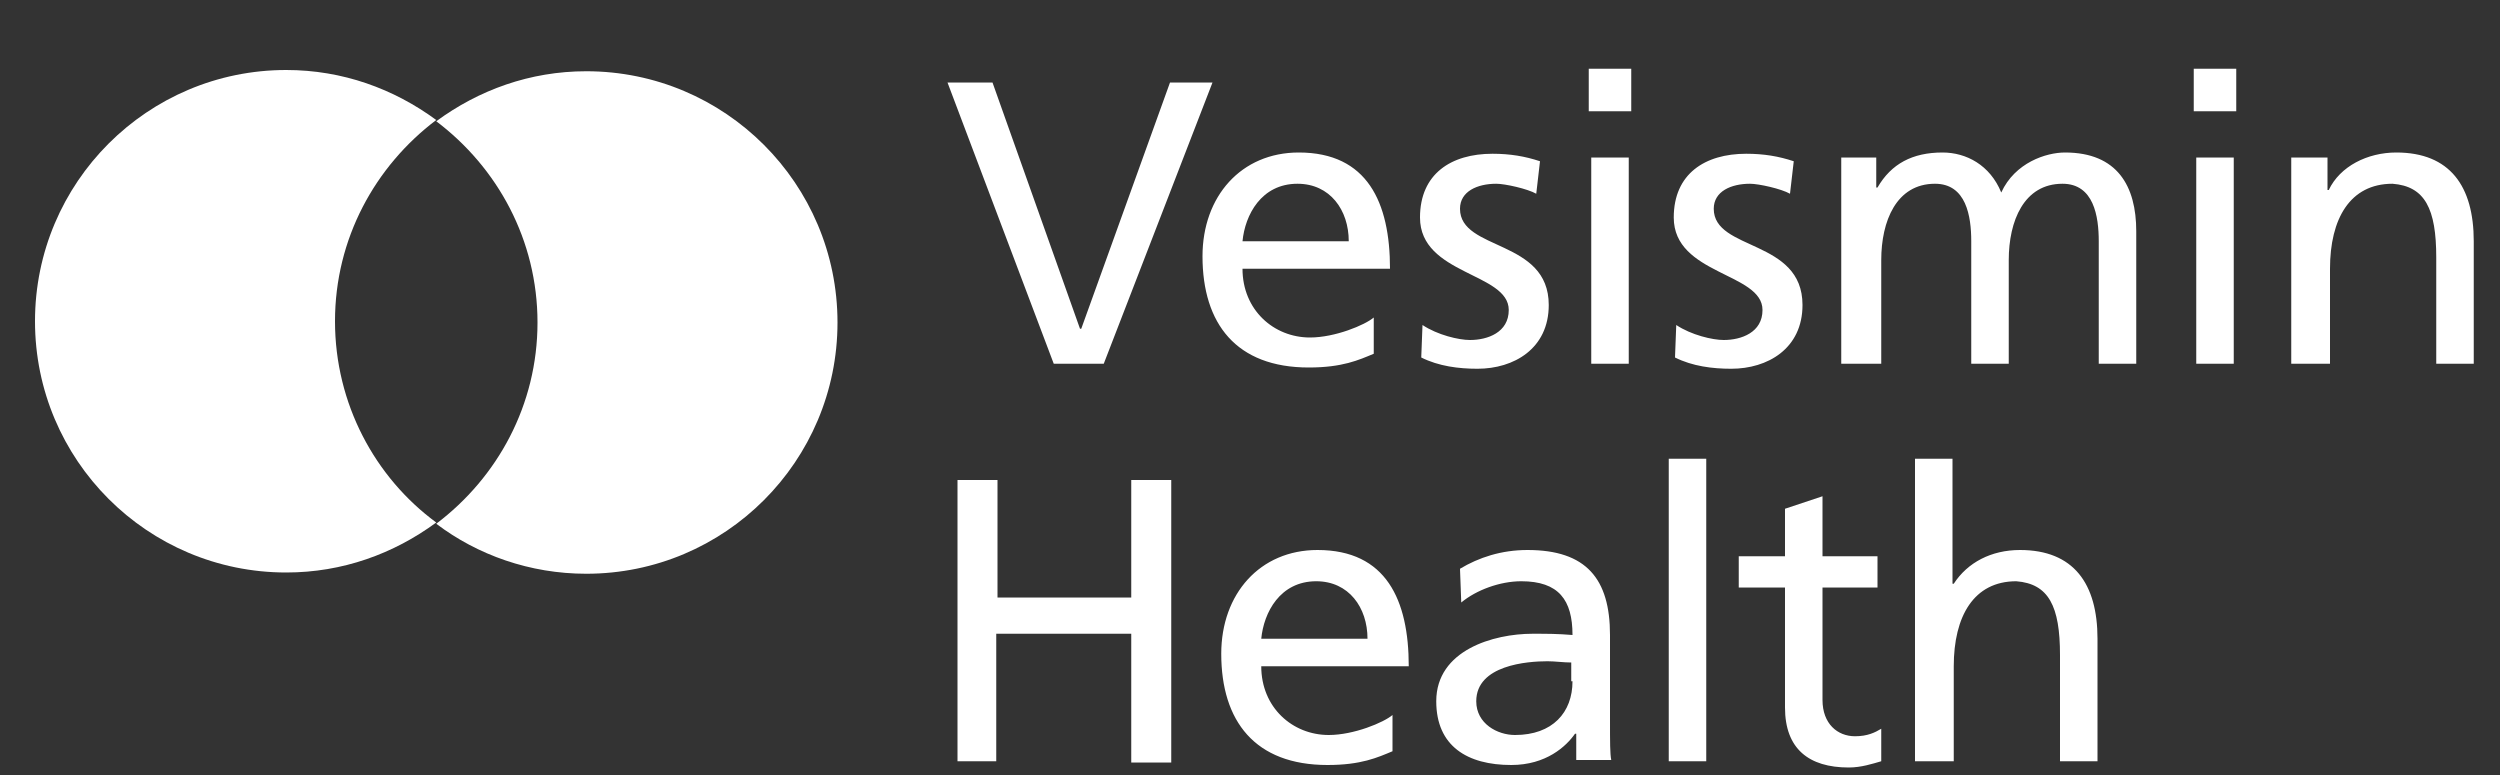
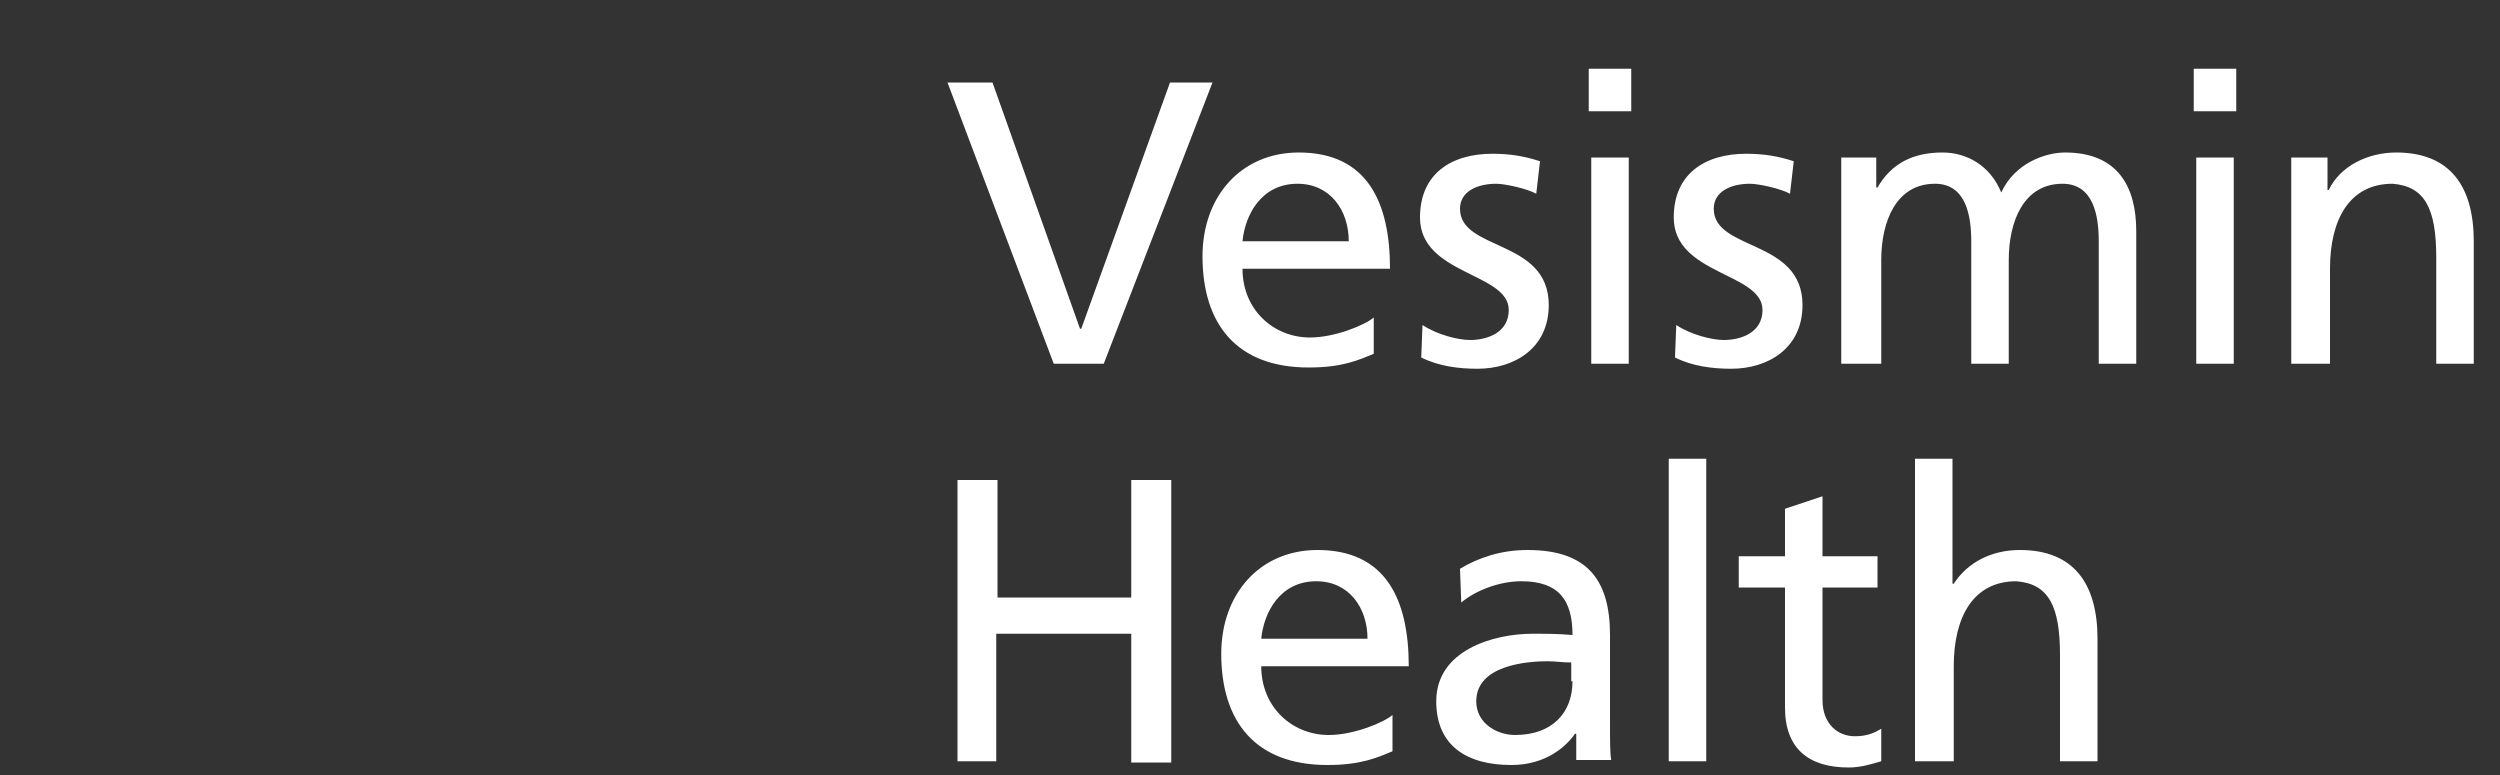
<svg xmlns="http://www.w3.org/2000/svg" version="1.1" id="Calque_1" x="0px" y="0px" width="200px" height="62px" viewBox="0 0 200 62" style="enable-background:new 0 0 200 62;" xml:space="preserve">
  <rect x="0" y="0" width="200" height="62" fill="#333333" stroke="none" />
  <style type="text/css">
	.st0{fill:#FFFFFF;}
</style>
  <g>
    <g>
      <path class="st0" d="M183.4,29.1h3v-7.6c0-4,1.6-6.8,5-6.8c2.6,0.2,3.5,2,3.5,5.9v8.5h3v-9.8c0-4.4-1.9-7.1-6.2-7.1    c-2.3,0-4.5,1.1-5.4,3h-0.1v-2.6h-2.9V29.1z M178.9,5.5h-3.4v3.4h3.4V5.5z M175.7,29.1h3V12.6h-3V29.1z M147.5,29.1h3v-8.3    c0-3.1,1.2-6.1,4.3-6.1c2.5,0,2.9,2.6,2.9,4.6v9.8h3v-8.3c0-3.1,1.2-6.1,4.3-6.1c2.5,0,2.9,2.6,2.9,4.6v9.8h3V18.5    c0-3.6-1.5-6.3-5.7-6.3c-1.5,0-4,0.8-5.1,3.2c-0.9-2.2-2.8-3.2-4.7-3.2c-2.4,0-4.1,0.9-5.2,2.8h-0.1v-2.4h-2.8V29.1z M134,28.6    c1.4,0.7,3,0.9,4.5,0.9c2.9,0,5.7-1.6,5.7-5.1c0-5.3-7.1-4.3-7.1-7.7c0-1.4,1.4-2,2.9-2c0.7,0,2.5,0.4,3.2,0.8l0.3-2.6    c-1.2-0.4-2.4-0.6-3.8-0.6c-3.3,0-5.8,1.6-5.8,5.1c0,4.6,7.1,4.4,7.1,7.4c0,1.8-1.7,2.4-3.1,2.4c-0.9,0-2.6-0.4-3.8-1.2L134,28.6z     M130.5,5.5h-3.4v3.4h3.4V5.5z M127.3,29.1h3V12.6h-3V29.1z M113.7,28.6c1.4,0.7,3,0.9,4.5,0.9c2.9,0,5.7-1.6,5.7-5.1    c0-5.3-7.1-4.3-7.1-7.7c0-1.4,1.4-2,2.9-2c0.7,0,2.5,0.4,3.2,0.8l0.3-2.6c-1.2-0.4-2.4-0.6-3.8-0.6c-3.3,0-5.8,1.6-5.8,5.1    c0,4.6,7.1,4.4,7.1,7.4c0,1.8-1.7,2.4-3.1,2.4c-0.9,0-2.6-0.4-3.8-1.2L113.7,28.6z M99.4,19.3c0.2-2.1,1.5-4.6,4.4-4.6    c2.6,0,4.1,2.1,4.1,4.6H99.4z M109.9,25.4c-0.7,0.6-3.1,1.6-5.1,1.6c-2.9,0-5.4-2.2-5.4-5.5h11.8c0-5.3-1.8-9.3-7.3-9.3    c-4.6,0-7.7,3.5-7.7,8.3c0,5.4,2.7,8.9,8.5,8.9c2.7,0,4-0.6,5.2-1.1V25.4z M97,6.6h-3.4l-7.1,19.7h-0.1L79.4,6.6h-3.6l8.5,22.5h4    L97,6.6z" />
      <path class="st0" d="M153.3,60.9h3v-7.6c0-4,1.6-6.8,5-6.8c2.6,0.2,3.5,2,3.5,5.9v8.5h3v-9.8c0-4.4-1.9-7.1-6.2-7.1    c-2.3,0-4.2,1-5.3,2.7h-0.1V36.7h-3V60.9z M150.2,44.5h-4.4v-4.8l-3,1v3.8h-3.7v2.5h3.7v9.6c0,3.3,1.9,4.8,5.1,4.8    c1,0,1.9-0.3,2.6-0.5v-2.6c-0.5,0.3-1.1,0.6-2.1,0.6c-1.4,0-2.6-1-2.6-2.9v-9h4.4V44.5z M133.5,60.9h3V36.7h-3V60.9z M125.8,54.5    c0,2.5-1.6,4.3-4.6,4.3c-1.4,0-3.1-0.9-3.1-2.7c0-2.9,4.1-3.2,5.7-3.2c0.6,0,1.3,0.1,1.9,0.1V54.5z M116.9,48.2    c1.2-1,3.1-1.7,4.8-1.7c3,0,4.1,1.5,4.1,4.3c-1.2-0.1-2-0.1-3.2-0.1c-3.1,0-7.7,1.3-7.7,5.4c0,3.6,2.5,5.1,6,5.1    c2.8,0,4.4-1.5,5.1-2.5h0.1v2.1h2.8c-0.1-0.5-0.1-1.4-0.1-3.2v-6.8c0-4.5-1.9-6.8-6.6-6.8c-2.1,0-3.9,0.6-5.4,1.5L116.9,48.2z     M100.9,51.1c0.2-2.1,1.5-4.6,4.4-4.6c2.6,0,4.1,2.1,4.1,4.6H100.9z M111.4,57.2c-0.7,0.6-3.1,1.6-5.1,1.6c-2.9,0-5.4-2.2-5.4-5.5    h11.8c0-5.3-1.8-9.3-7.3-9.3c-4.6,0-7.7,3.5-7.7,8.3c0,5.4,2.7,8.9,8.5,8.9c2.7,0,4-0.6,5.2-1.1V57.2z M76.5,60.9h3.2V50.7h10.8    v10.3h3.2V38.4h-3.2v9.4H79.8v-9.4h-3.2V60.9z" />
    </g>
  </g>
  <g>
-     <path class="st0" d="M26.8,25.7c0-6.6,3.2-12.4,8.1-16.1c-3.4-2.5-7.5-4-12-4c-11.1,0-20.1,9-20.1,20.1c0,11.1,9,20.1,20.1,20.1   c4.5,0,8.6-1.5,12-4C30,38.2,26.8,32.3,26.8,25.7z" />
-     <path class="st0" d="M46.9,5.7c-4.5,0-8.6,1.5-12,4c4.9,3.7,8.1,9.5,8.1,16.1c0,6.6-3.2,12.4-8.1,16.1c3.3,2.5,7.5,4,12,4   c11.1,0,20.1-9,20.1-20.1C67,14.7,58,5.7,46.9,5.7z" />
-   </g>
+     </g>
</svg>